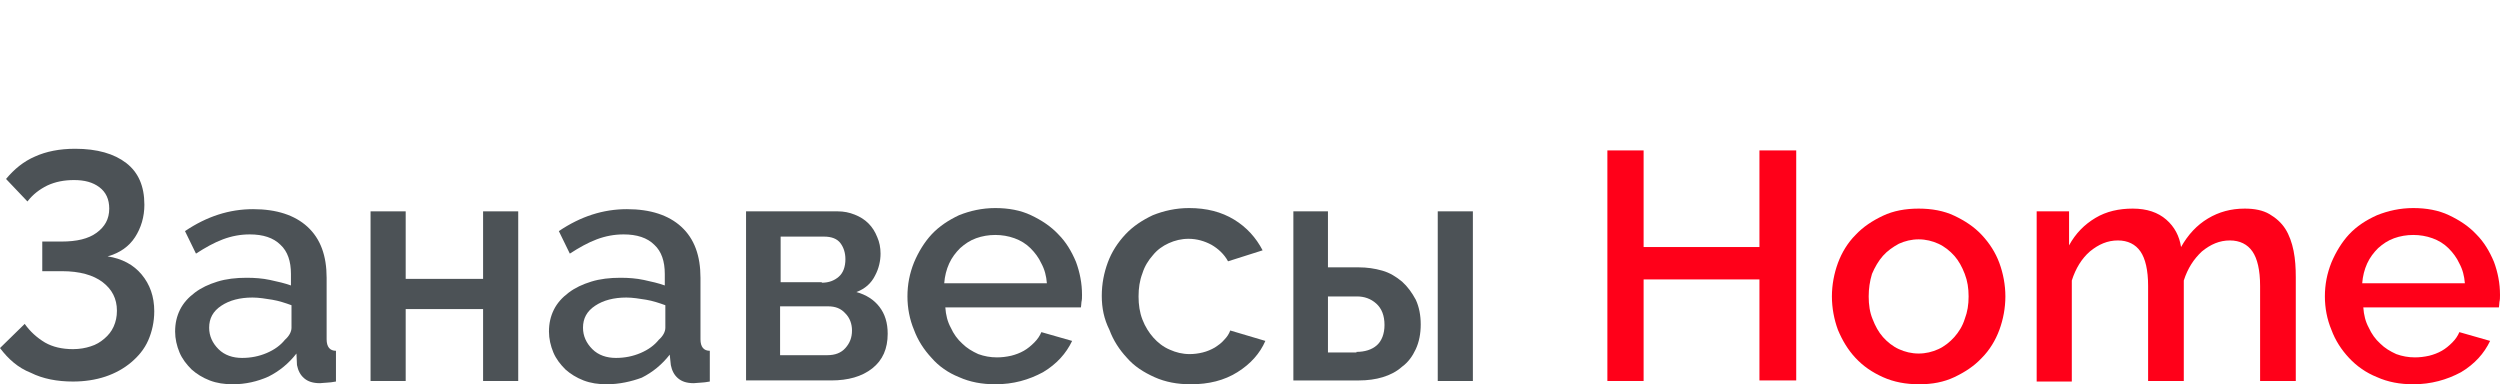
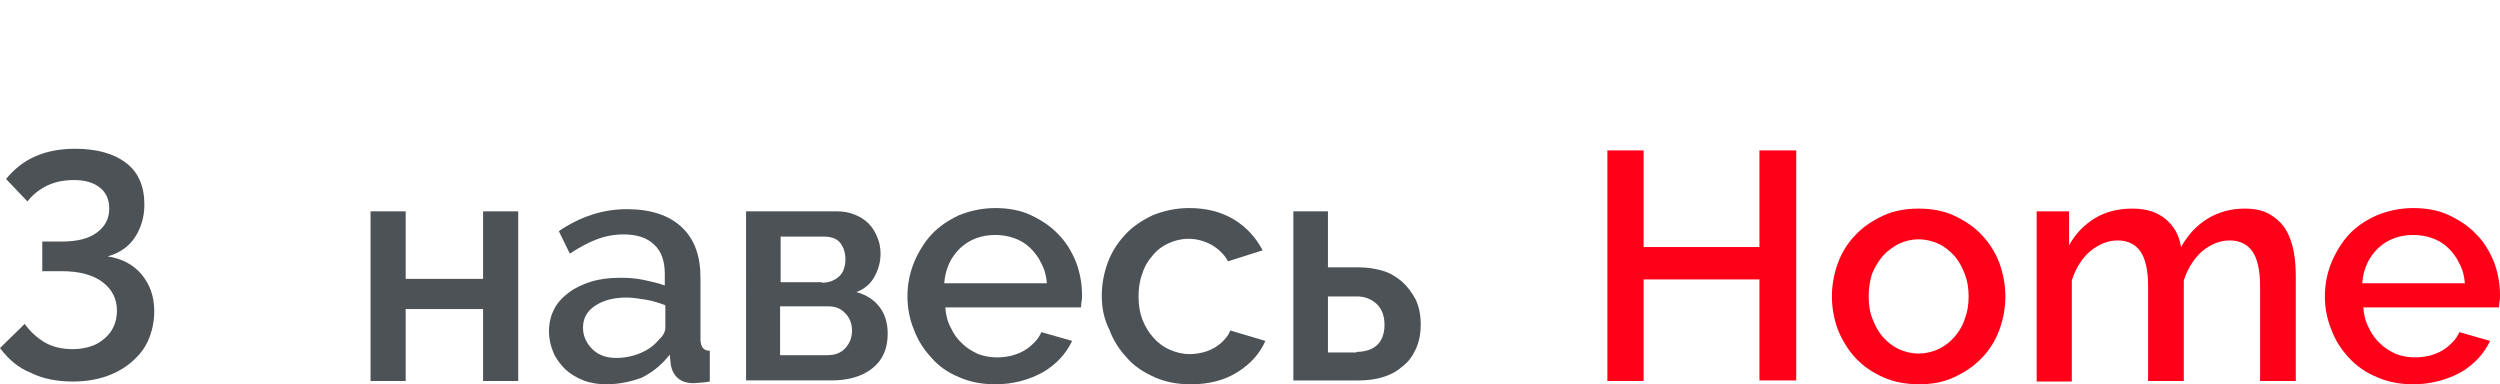
<svg xmlns="http://www.w3.org/2000/svg" version="1.0" id="Слой_1" x="0px" y="0px" viewBox="0 0 455.4 70" style="enable-background:new 0 0 455.4 70;" xml:space="preserve">
  <style type="text/css">
	.st0{fill:none;stroke:#43525A;stroke-width:0.75;stroke-linecap:round;stroke-linejoin:round;stroke-miterlimit:10;}
	.st1{fill:#4C5256;}
	.st2{fill:#FF0019;}
	.st3{fill:none;stroke:#404041;stroke-width:0.75;stroke-miterlimit:22.926;}
	.st4{clip-path:url(#SVGID_00000060708583296474956580000004084429271490912136_);}
	.st5{enable-background:new    ;}
	.st6{fill:#FFFFFF;}
	.st7{clip-path:url(#SVGID_00000167371474361319279690000004325860913510614667_);}
	.st8{clip-path:url(#SVGID_00000066513278600337520650000002057094694324850107_);}
	.st9{clip-path:url(#SVGID_00000027583555683675085900000009965000452563830159_);}
	.st10{fill:none;stroke:#3C3C3B;stroke-width:0.444;stroke-linecap:round;stroke-linejoin:round;stroke-miterlimit:22.926;}
	.st11{fill:none;}
	.st12{clip-path:url(#SVGID_00000126297373501287787580000015772640534842863783_);}
</style>
  <rect x="0.2" class="st11" width="455.2" height="70" />
  <g>
    <path class="st1" d="M1.1,32.6c1.5-1.8,3.2-3.2,5.3-4.1c2-0.9,4.4-1.4,7.3-1.4c4,0,7.1,0.9,9.3,2.6c2.2,1.7,3.3,4.2,3.3,7.6   c0,2.2-0.6,4.2-1.7,5.9c-1.1,1.7-2.8,2.9-5,3.5c2.6,0.4,4.7,1.5,6.2,3.3c1.5,1.8,2.3,4,2.3,6.7c0,1.9-0.4,3.7-1.1,5.3   c-0.7,1.6-1.8,2.9-3.1,4c-1.3,1.1-2.9,2-4.7,2.6c-1.8,0.6-3.8,0.9-5.9,0.9c-2.9,0-5.5-0.5-7.7-1.6C3.3,67,1.5,65.4,0,63.4L4.5,59   c1,1.4,2.2,2.5,3.7,3.4c1.4,0.8,3.1,1.2,5.1,1.2c1.2,0,2.3-0.2,3.2-0.5c1-0.3,1.8-0.8,2.5-1.4c0.7-0.6,1.3-1.3,1.7-2.2   c0.4-0.9,0.6-1.8,0.6-2.9c0-2.2-0.9-3.9-2.6-5.2c-1.7-1.3-4.2-2-7.4-2H7.7V44h3.5c2.8,0,4.9-0.5,6.4-1.6c1.5-1.1,2.3-2.5,2.3-4.4   c0-1.7-0.6-3-1.8-3.9c-1.2-0.9-2.7-1.3-4.6-1.3c-1.8,0-3.4,0.3-4.9,1c-1.4,0.7-2.6,1.6-3.6,2.9L1.1,32.6z" />
-     <path class="st1" d="M42.4,70c-1.5,0-2.9-0.2-4.2-0.7c-1.3-0.5-2.4-1.2-3.3-2c-0.9-0.9-1.7-1.9-2.2-3.1c-0.5-1.2-0.8-2.5-0.8-3.8   c0-1.5,0.3-2.8,0.9-4c0.6-1.2,1.5-2.2,2.7-3.1c1.2-0.9,2.5-1.5,4.1-2c1.6-0.5,3.4-0.7,5.3-0.7c1.5,0,2.9,0.1,4.3,0.4   c1.4,0.3,2.7,0.6,3.8,1v-2.1c0-2.3-0.6-4.1-1.9-5.3c-1.3-1.3-3.2-1.9-5.6-1.9c-1.7,0-3.3,0.3-4.9,0.9c-1.6,0.6-3.2,1.5-4.9,2.6   l-2-4.1c4-2.7,8.1-4,12.4-4c4.3,0,7.6,1.1,9.9,3.2c2.4,2.2,3.5,5.3,3.5,9.3v11.2c0,1.4,0.6,2.1,1.7,2.1v5.6   c-0.6,0.1-1.2,0.2-1.6,0.2c-0.5,0-0.9,0.1-1.3,0.1c-1.3,0-2.2-0.3-2.9-0.9c-0.7-0.6-1.1-1.4-1.3-2.4L54,64.4   c-1.4,1.8-3.1,3.2-5.1,4.2C46.9,69.5,44.7,70,42.4,70z M44.1,65.2c1.6,0,3.1-0.3,4.5-0.9c1.4-0.6,2.5-1.4,3.3-2.4   c0.8-0.7,1.2-1.5,1.2-2.2v-4.1c-1.1-0.4-2.3-0.8-3.5-1s-2.5-0.4-3.6-0.4c-2.3,0-4.2,0.5-5.7,1.5c-1.5,1-2.2,2.3-2.2,4   c0,1.5,0.6,2.8,1.7,3.9C40.9,64.7,42.4,65.2,44.1,65.2z" />
    <path class="st1" d="M73.9,50.8H88V38.5h6.4v30.9H88V56.3H73.9v13.1h-6.4V38.5h6.4V50.8z" />
    <path class="st1" d="M110.5,70c-1.5,0-2.9-0.2-4.2-0.7c-1.3-0.5-2.4-1.2-3.3-2c-0.9-0.9-1.7-1.9-2.2-3.1c-0.5-1.2-0.8-2.5-0.8-3.8   c0-1.5,0.3-2.8,0.9-4c0.6-1.2,1.5-2.2,2.7-3.1c1.2-0.9,2.5-1.5,4.1-2c1.6-0.5,3.4-0.7,5.3-0.7c1.5,0,2.9,0.1,4.3,0.4   c1.4,0.3,2.7,0.6,3.8,1v-2.1c0-2.3-0.6-4.1-1.9-5.3c-1.3-1.3-3.2-1.9-5.6-1.9c-1.7,0-3.3,0.3-4.9,0.9c-1.6,0.6-3.2,1.5-4.9,2.6   l-2-4.1c4-2.7,8.1-4,12.4-4c4.3,0,7.6,1.1,9.9,3.2c2.4,2.2,3.5,5.3,3.5,9.3v11.2c0,1.4,0.6,2.1,1.7,2.1v5.6   c-0.6,0.1-1.2,0.2-1.6,0.2c-0.5,0-0.9,0.1-1.3,0.1c-1.3,0-2.2-0.3-2.9-0.9c-0.7-0.6-1.1-1.4-1.3-2.4l-0.2-1.9   c-1.4,1.8-3.1,3.2-5.1,4.2C115,69.5,112.8,70,110.5,70z M112.2,65.2c1.6,0,3.1-0.3,4.5-0.9c1.4-0.6,2.5-1.4,3.3-2.4   c0.8-0.7,1.2-1.5,1.2-2.2v-4.1c-1.1-0.4-2.3-0.8-3.5-1c-1.2-0.2-2.5-0.4-3.6-0.4c-2.3,0-4.2,0.5-5.7,1.5s-2.2,2.3-2.2,4   c0,1.5,0.6,2.8,1.7,3.9C109,64.7,110.5,65.2,112.2,65.2z" />
    <path class="st1" d="M152.6,38.5c1.1,0,2.1,0.2,3.1,0.6c1,0.4,1.8,0.9,2.5,1.6c0.7,0.7,1.2,1.5,1.6,2.5c0.4,0.9,0.6,1.9,0.6,3   c0,1.3-0.3,2.7-1,4c-0.7,1.4-1.8,2.4-3.4,3c1.8,0.5,3.2,1.4,4.2,2.7c1,1.3,1.5,2.9,1.5,4.9c0,2.7-0.9,4.8-2.8,6.3   c-1.9,1.5-4.4,2.2-7.5,2.2h-15.5V38.5H152.6z M149.7,51.5c1.3,0,2.3-0.4,3.1-1.1c0.8-0.7,1.2-1.8,1.2-3.2c0-1.1-0.3-2.1-0.9-2.9   c-0.6-0.8-1.6-1.2-3-1.2h-7.9v8.3H149.7z M150.7,64.7c1.4,0,2.5-0.4,3.3-1.3c0.8-0.9,1.2-1.9,1.2-3.2c0-1.2-0.4-2.3-1.2-3.1   c-0.8-0.9-1.8-1.3-3.2-1.3h-8.7v8.9H150.7z" />
    <path class="st1" d="M181.3,70c-2.4,0-4.6-0.4-6.6-1.3c-2-0.8-3.7-2-5-3.5c-1.4-1.5-2.5-3.2-3.2-5.1c-0.8-1.9-1.2-4-1.2-6.1   c0-2.2,0.4-4.2,1.2-6.2c0.8-1.9,1.9-3.7,3.2-5.1c1.4-1.5,3.1-2.6,5-3.5c2-0.8,4.2-1.3,6.6-1.3c2.4,0,4.6,0.4,6.5,1.3   c1.9,0.9,3.6,2,5,3.5c1.4,1.4,2.4,3.1,3.2,5c0.7,1.9,1.1,3.9,1.1,6c0,0.5,0,0.9-0.1,1.3c0,0.4-0.1,0.8-0.1,1h-24.7   c0.1,1.4,0.4,2.6,1,3.7c0.5,1.1,1.2,2.1,2.1,2.9c0.8,0.8,1.8,1.4,2.9,1.9c1.1,0.4,2.2,0.6,3.4,0.6c0.9,0,1.7-0.1,2.6-0.3   c0.8-0.2,1.6-0.5,2.3-0.9c0.7-0.4,1.3-0.9,1.9-1.5c0.6-0.6,1-1.2,1.3-1.9l5.6,1.6c-1.1,2.3-2.8,4.2-5.3,5.7   C187.4,69.2,184.6,70,181.3,70z M190.7,51.6c-0.1-1.3-0.4-2.5-1-3.6c-0.5-1.1-1.2-2-2-2.8c-0.8-0.8-1.8-1.4-2.9-1.8   c-1.1-0.4-2.3-0.6-3.5-0.6c-1.2,0-2.4,0.2-3.5,0.6c-1.1,0.4-2,1-2.9,1.8c-0.8,0.8-1.5,1.7-2,2.8c-0.5,1.1-0.8,2.3-0.9,3.6H190.7z" />
    <path class="st1" d="M200.7,53.9c0-2.2,0.4-4.2,1.1-6.1c0.7-1.9,1.8-3.6,3.2-5.1c1.4-1.5,3.1-2.6,5-3.5c2-0.8,4.2-1.3,6.6-1.3   c3.2,0,5.9,0.7,8.2,2.1c2.3,1.4,4,3.3,5.2,5.6l-6.3,2c-0.7-1.3-1.8-2.3-3-3c-1.3-0.7-2.7-1.1-4.2-1.1c-1.3,0-2.5,0.3-3.6,0.8   c-1.1,0.5-2.1,1.2-2.9,2.2c-0.8,0.9-1.5,2-1.9,3.3c-0.5,1.3-0.7,2.7-0.7,4.2c0,1.5,0.2,2.9,0.7,4.2c0.5,1.3,1.2,2.4,2,3.3   c0.8,0.9,1.8,1.7,3,2.2c1.1,0.5,2.3,0.8,3.6,0.8c0.8,0,1.6-0.1,2.4-0.3c0.8-0.2,1.5-0.5,2.2-0.9c0.6-0.4,1.2-0.8,1.7-1.4   c0.5-0.5,0.9-1.1,1.1-1.7l6.4,1.9c-1,2.3-2.7,4.2-5.1,5.7c-2.4,1.5-5.2,2.2-8.5,2.2c-2.4,0-4.6-0.4-6.6-1.3c-2-0.9-3.7-2-5-3.5   c-1.4-1.5-2.5-3.2-3.2-5.1C201.1,58.1,200.7,56.1,200.7,53.9z" />
-     <path class="st1" d="M235.5,38.5h6.4v10.2h5.6c1.5,0,2.9,0.2,4.3,0.6c1.4,0.4,2.5,1.1,3.6,2c1,0.9,1.8,2,2.5,3.3   c0.6,1.3,0.9,2.8,0.9,4.5c0,1.7-0.3,3.2-0.9,4.5c-0.6,1.3-1.4,2.4-2.5,3.2c-1,0.9-2.2,1.5-3.5,1.9c-1.3,0.4-2.8,0.6-4.3,0.6h-12   V38.5z M247.1,64.1c1.5,0,2.8-0.4,3.7-1.2c0.9-0.8,1.4-2.1,1.4-3.7c0-1.7-0.5-3-1.5-3.9c-1-0.9-2.2-1.3-3.5-1.3h-5.3v10.2H247.1z    M261.9,38.5h6.4v30.9h-6.4V38.5z" />
+     <path class="st1" d="M235.5,38.5h6.4v10.2h5.6c1.5,0,2.9,0.2,4.3,0.6c1.4,0.4,2.5,1.1,3.6,2c1,0.9,1.8,2,2.5,3.3   c0.6,1.3,0.9,2.8,0.9,4.5c0,1.7-0.3,3.2-0.9,4.5c-0.6,1.3-1.4,2.4-2.5,3.2c-1,0.9-2.2,1.5-3.5,1.9c-1.3,0.4-2.8,0.6-4.3,0.6h-12   V38.5z M247.1,64.1c1.5,0,2.8-0.4,3.7-1.2c0.9-0.8,1.4-2.1,1.4-3.7c0-1.7-0.5-3-1.5-3.9c-1-0.9-2.2-1.3-3.5-1.3h-5.3v10.2H247.1z    M261.9,38.5h6.4h-6.4V38.5z" />
    <path class="st2" d="M327.2,27.4v41.9h-6.7V50.9h-21.1v18.5h-6.6V27.4h6.6V45h21.1V27.4H327.2z" />
    <path class="st2" d="M349.6,70c-2.4,0-4.6-0.4-6.6-1.3s-3.6-2-5-3.5c-1.4-1.5-2.4-3.2-3.2-5.1c-0.7-1.9-1.1-4-1.1-6.1   c0-2.1,0.4-4.2,1.1-6.1c0.7-1.9,1.8-3.7,3.2-5.1c1.4-1.5,3.1-2.6,5-3.5c1.9-0.9,4.1-1.3,6.5-1.3c2.4,0,4.6,0.4,6.5,1.3   c1.9,0.9,3.6,2,5,3.5c1.4,1.5,2.5,3.2,3.2,5.1c0.7,1.9,1.1,4,1.1,6.1c0,2.1-0.4,4.2-1.1,6.1c-0.7,1.9-1.8,3.7-3.2,5.1   c-1.4,1.5-3.1,2.6-5,3.5S352,70,349.6,70z M340.4,54c0,1.5,0.2,2.9,0.7,4.1c0.5,1.3,1.1,2.4,1.9,3.3c0.8,0.9,1.8,1.7,2.9,2.2   c1.1,0.5,2.3,0.8,3.6,0.8c1.3,0,2.5-0.3,3.6-0.8c1.1-0.5,2.1-1.3,2.9-2.2c0.8-0.9,1.5-2,1.9-3.3c0.5-1.3,0.7-2.6,0.7-4.1   c0-1.5-0.2-2.8-0.7-4.1c-0.5-1.3-1.1-2.4-1.9-3.3c-0.8-0.9-1.8-1.7-2.9-2.2c-1.1-0.5-2.3-0.8-3.6-0.8c-1.3,0-2.5,0.3-3.6,0.8   c-1.1,0.6-2.1,1.3-2.9,2.2c-0.8,0.9-1.5,2.1-2,3.3C340.6,51.2,340.4,52.6,340.4,54z" />
    <path class="st2" d="M418.2,69.4h-6.5V52.1c0-2.9-0.5-5-1.4-6.3c-0.9-1.3-2.3-2-4.1-2c-1.9,0-3.5,0.7-5.1,2   c-1.5,1.4-2.6,3.1-3.3,5.3v18.3h-6.5V52.1c0-2.9-0.5-5-1.4-6.3c-0.9-1.3-2.3-2-4.1-2c-1.9,0-3.5,0.7-5.1,2   c-1.5,1.3-2.6,3.1-3.3,5.3v18.4H371V38.5h5.9v6.2c1.2-2.2,2.8-3.8,4.8-5c2-1.2,4.3-1.7,6.8-1.7c2.6,0,4.6,0.7,6.1,2   c1.5,1.3,2.4,3,2.7,5c1.3-2.3,2.9-4,4.9-5.2c2-1.2,4.2-1.8,6.7-1.8c1.8,0,3.3,0.3,4.5,1c1.2,0.7,2.2,1.6,2.9,2.7   c0.7,1.1,1.2,2.5,1.5,4c0.3,1.5,0.4,3.1,0.4,4.8V69.4z" />
    <path class="st2" d="M439.6,70c-2.4,0-4.6-0.4-6.6-1.3c-2-0.8-3.7-2-5.1-3.5c-1.4-1.5-2.5-3.2-3.2-5.1c-0.8-1.9-1.2-4-1.2-6.1   c0-2.2,0.4-4.2,1.2-6.2c0.8-1.9,1.9-3.7,3.2-5.1c1.4-1.5,3.1-2.6,5.1-3.5c2-0.8,4.2-1.3,6.6-1.3c2.4,0,4.6,0.4,6.5,1.3   c1.9,0.9,3.6,2,5,3.5c1.4,1.4,2.4,3.1,3.2,5c0.7,1.9,1.1,3.9,1.1,6c0,0.5,0,0.9-0.1,1.3c0,0.4-0.1,0.8-0.1,1h-24.7   c0.1,1.4,0.4,2.6,1,3.7c0.5,1.1,1.2,2.1,2.1,2.9c0.8,0.8,1.8,1.4,2.9,1.9c1.1,0.4,2.2,0.6,3.4,0.6c0.9,0,1.7-0.1,2.6-0.3   c0.8-0.2,1.6-0.5,2.3-0.9c0.7-0.4,1.3-0.9,1.9-1.5c0.6-0.6,1-1.2,1.3-1.9l5.6,1.6c-1.1,2.3-2.8,4.2-5.3,5.7   C445.7,69.2,442.8,70,439.6,70z M449,51.6c-0.1-1.3-0.4-2.5-1-3.6c-0.5-1.1-1.2-2-2-2.8c-0.8-0.8-1.8-1.4-2.9-1.8   c-1.1-0.4-2.3-0.6-3.5-0.6c-1.2,0-2.4,0.2-3.5,0.6c-1.1,0.4-2,1-2.9,1.8c-0.8,0.8-1.5,1.7-2,2.8c-0.5,1.1-0.8,2.3-0.9,3.6H449z" />
  </g>
</svg>